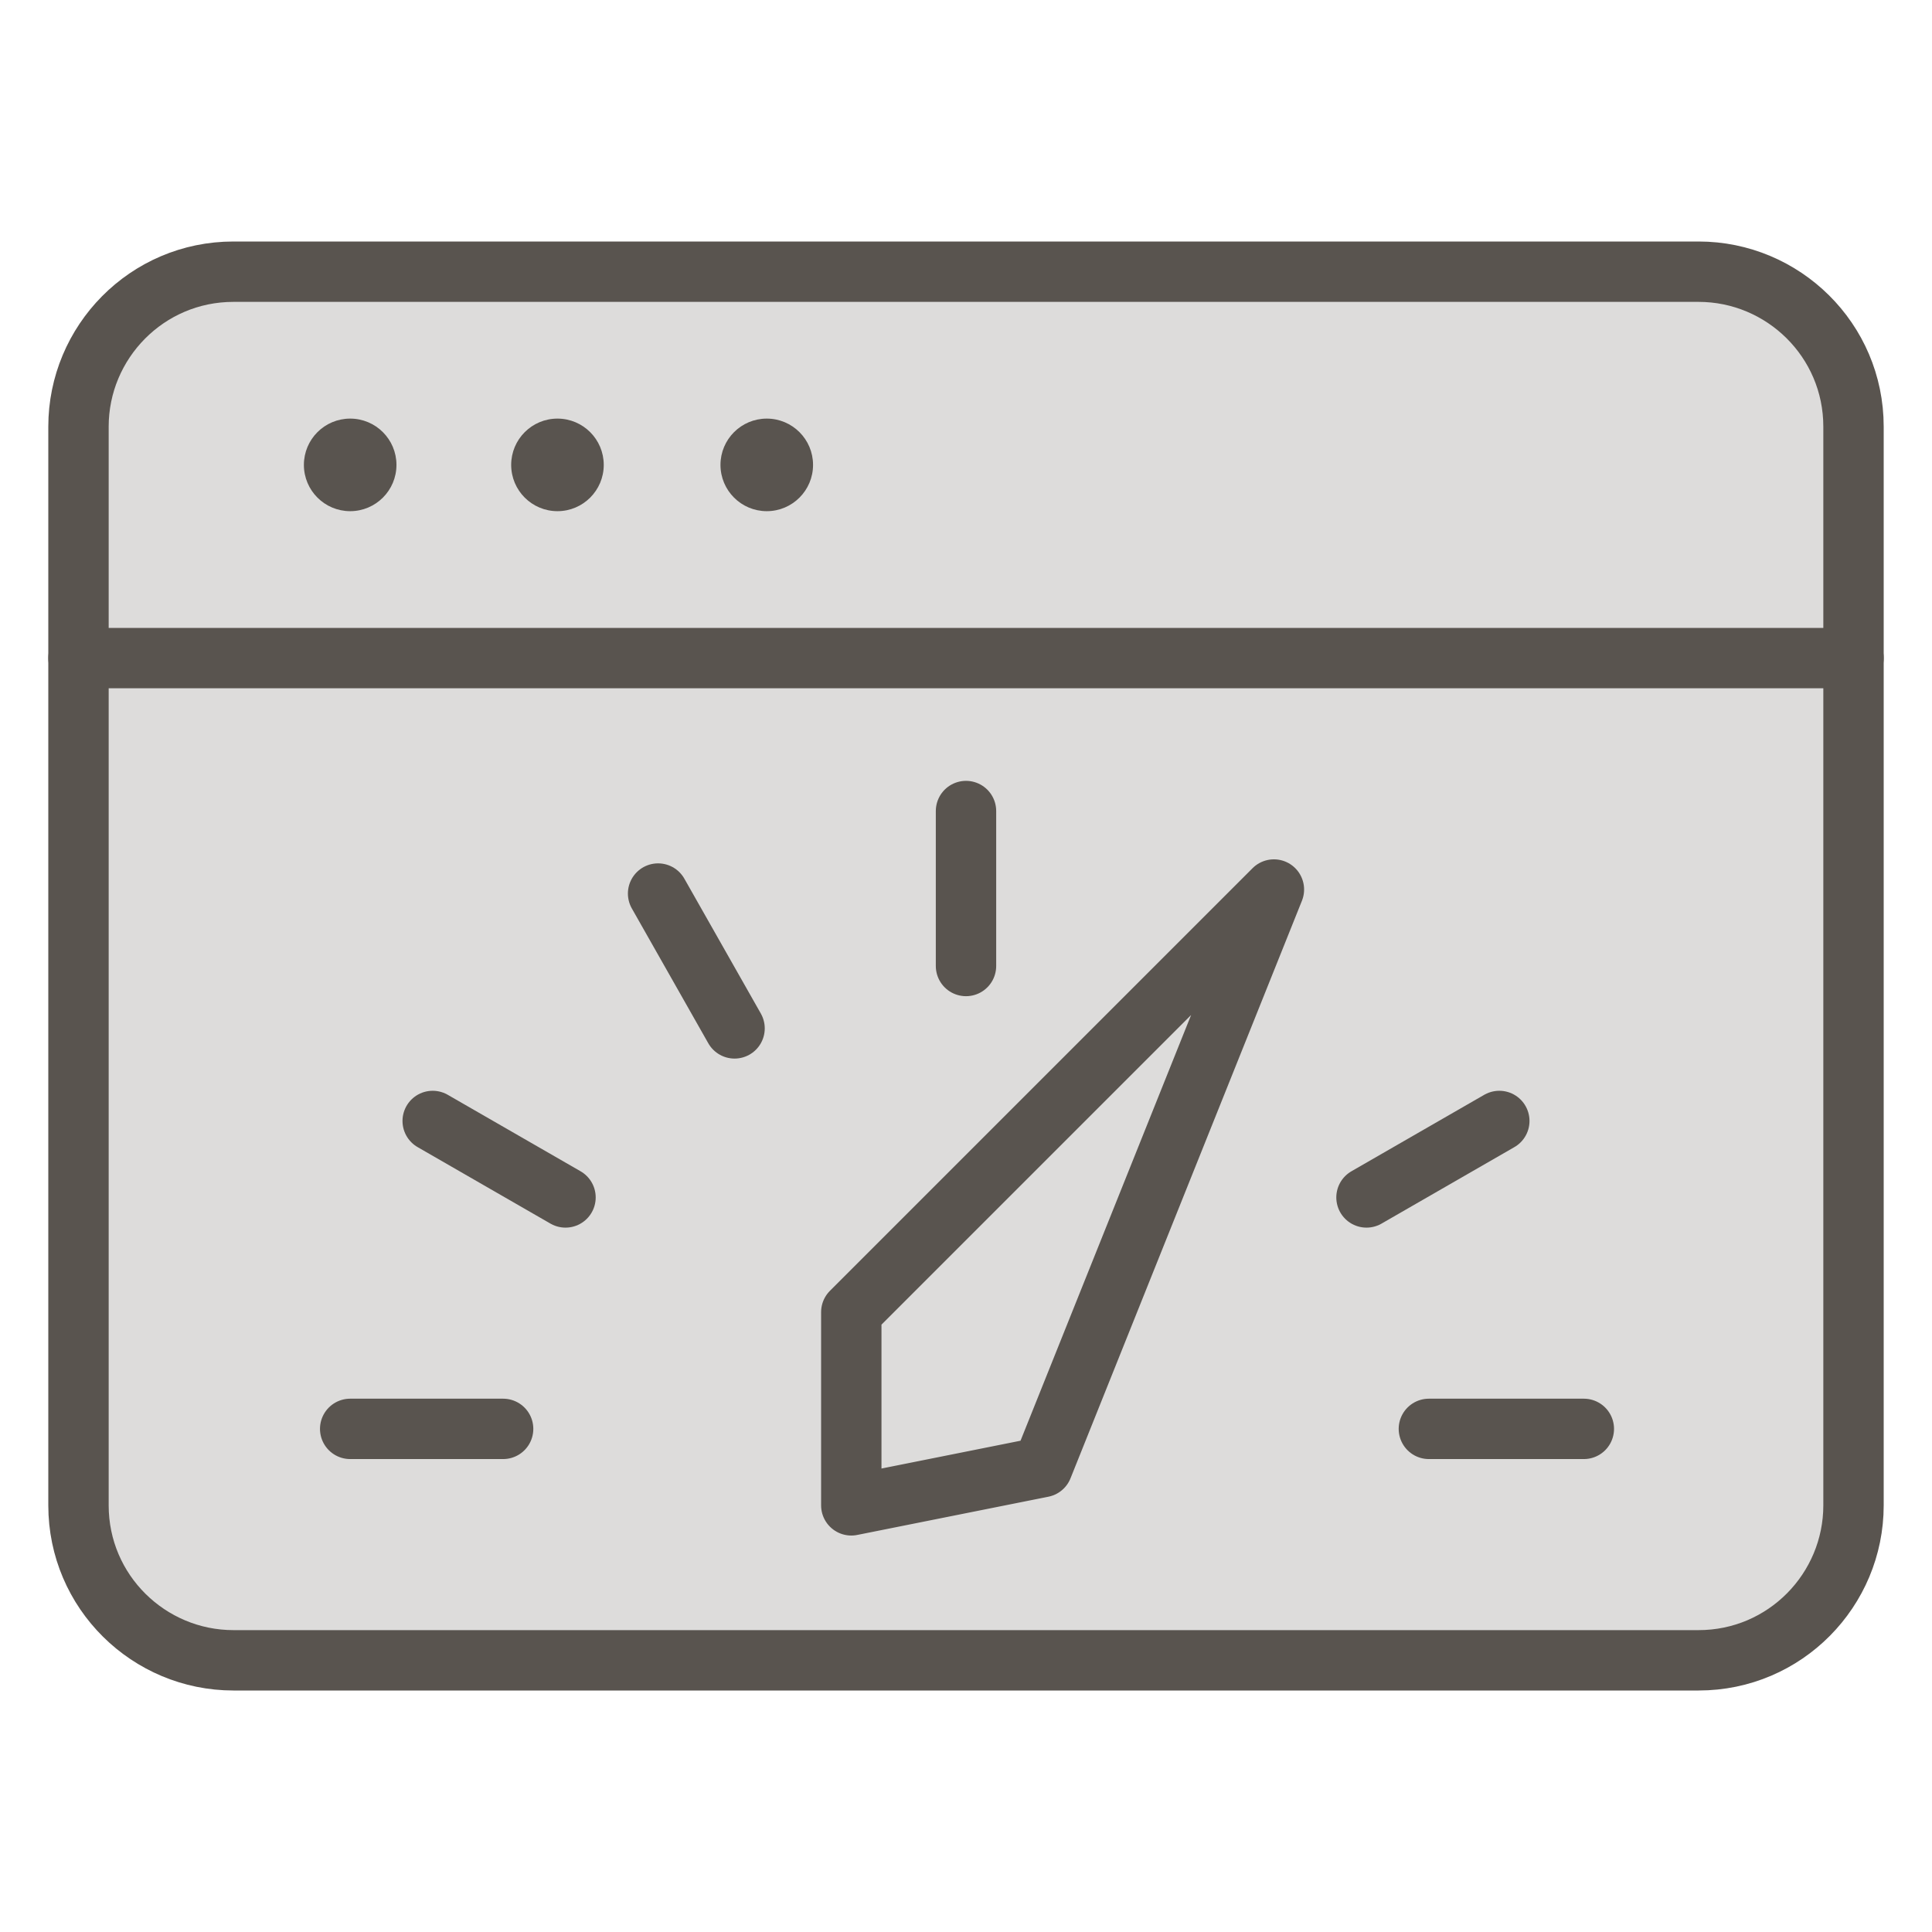
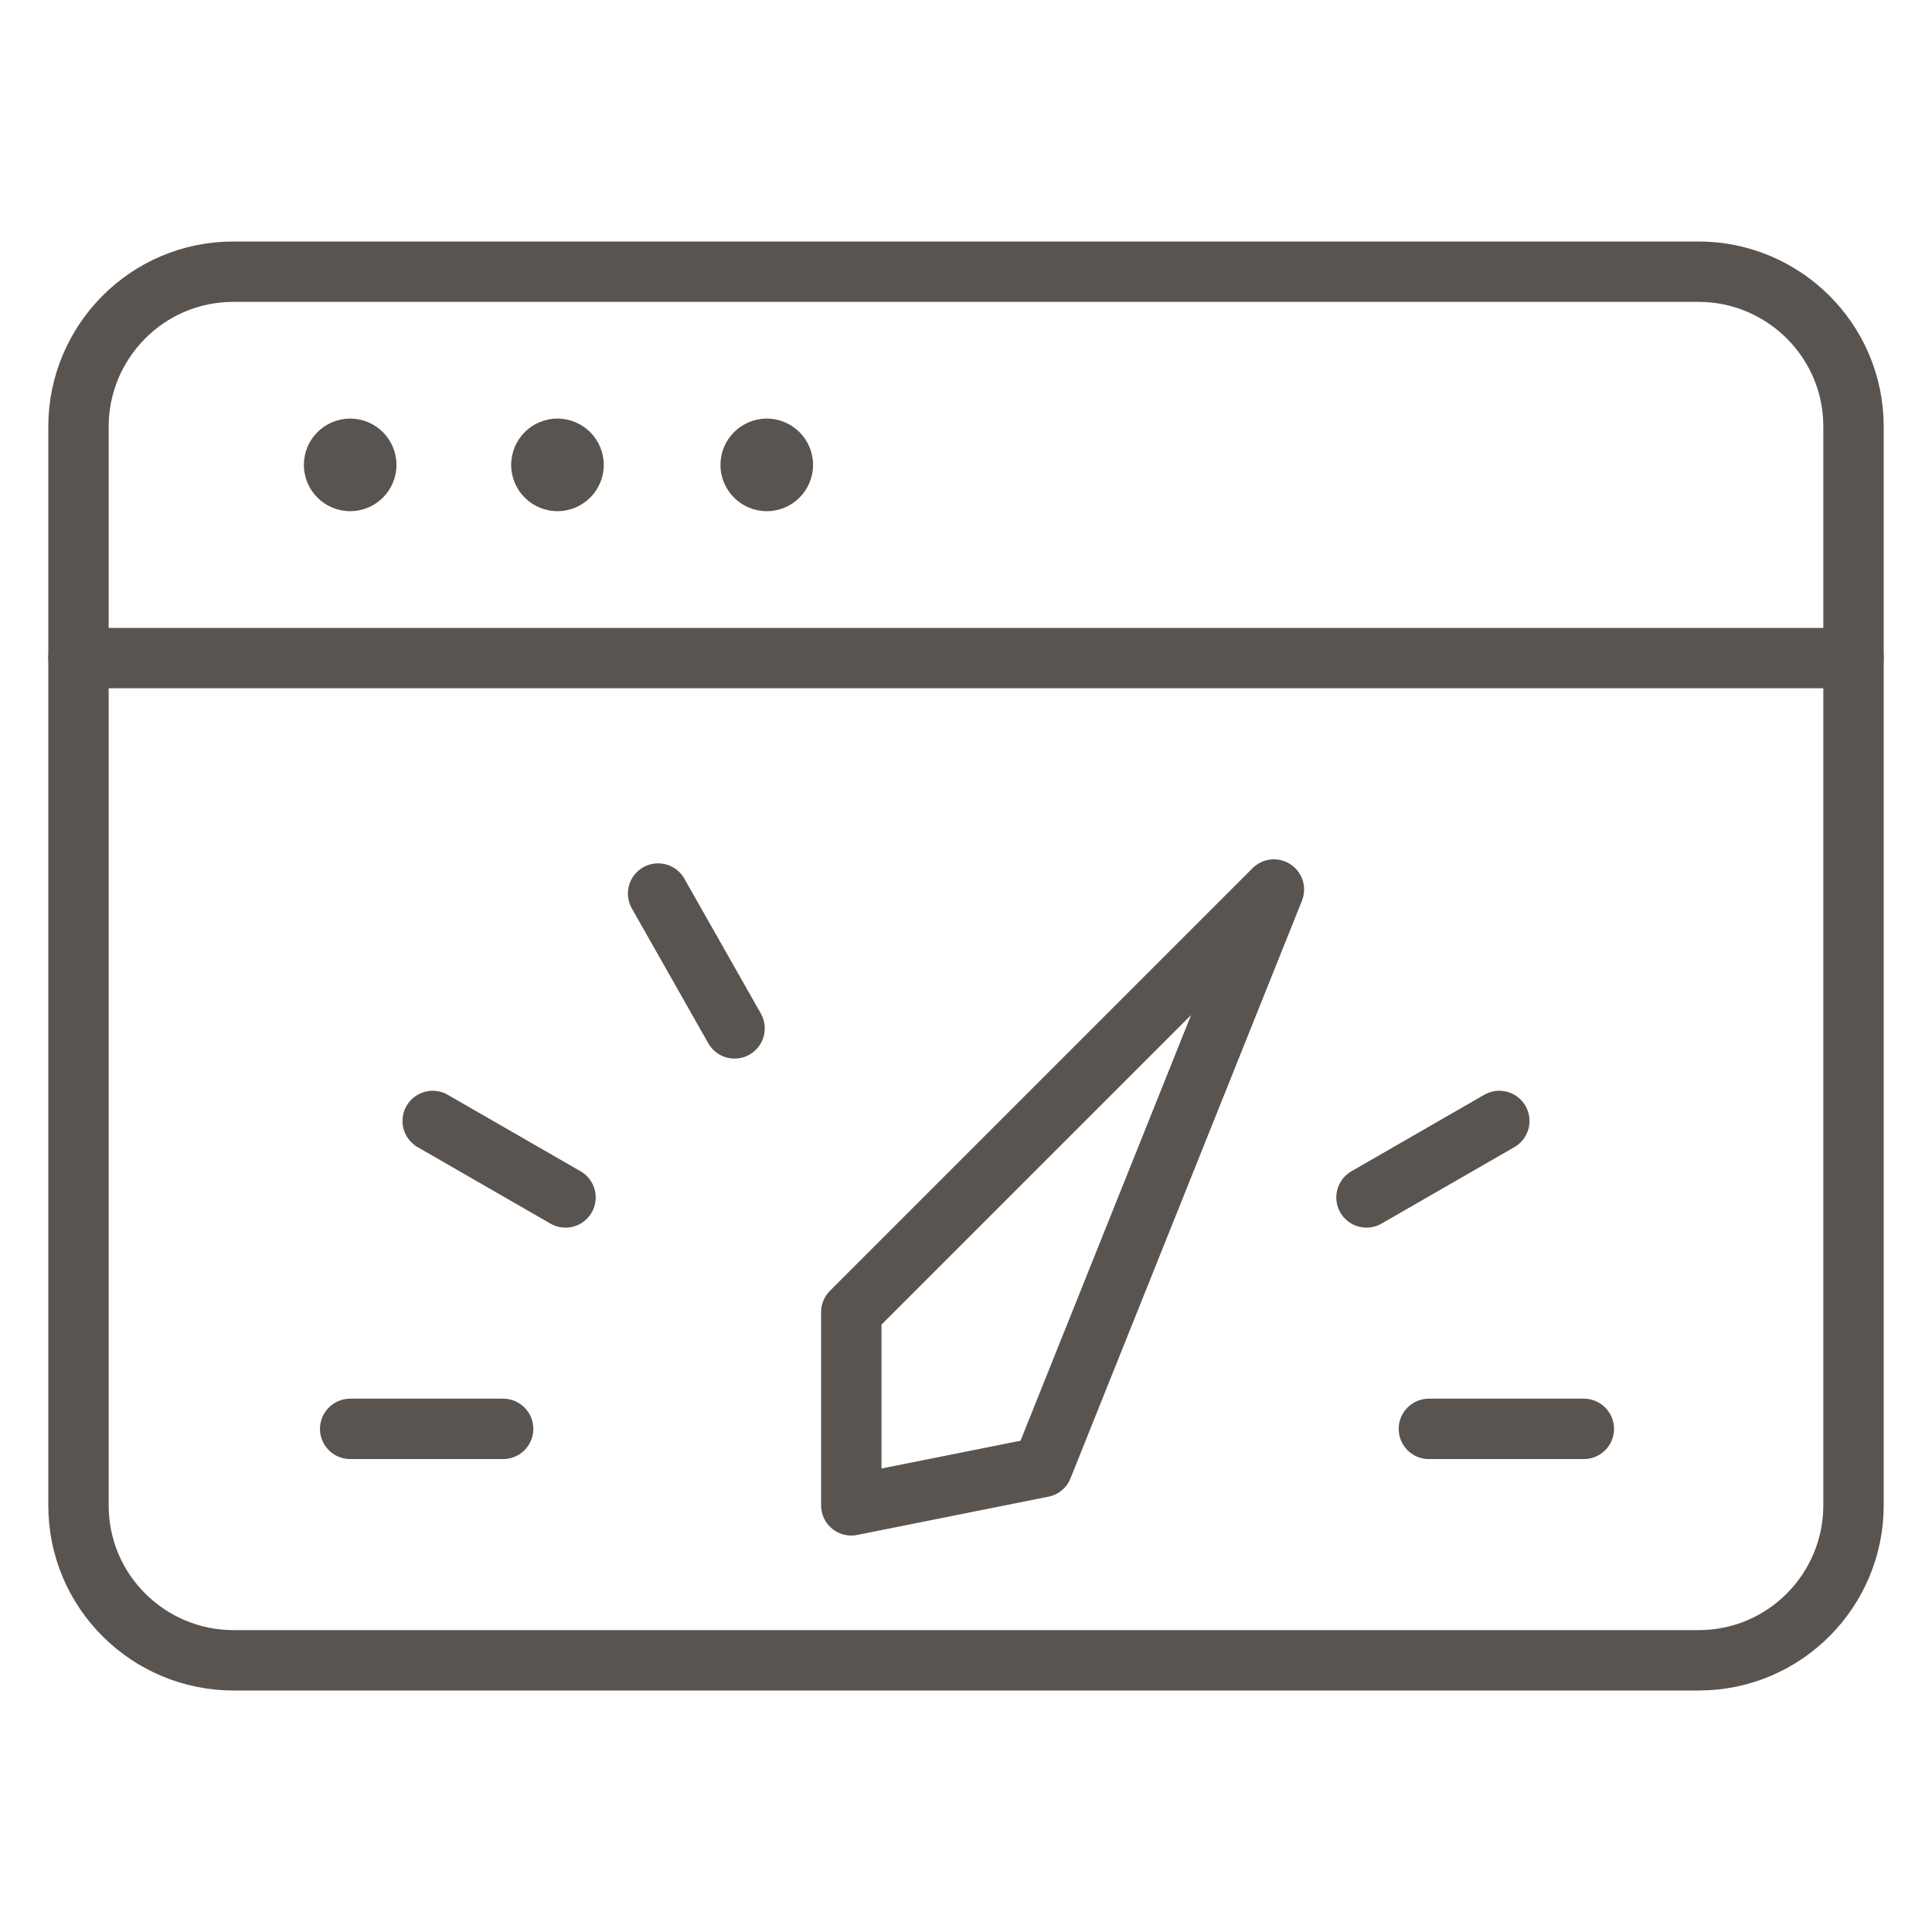
<svg xmlns="http://www.w3.org/2000/svg" version="1.1" id="Layer_1" x="0px" y="0px" viewBox="0 0 96 96" style="enable-background:new 0 0 96 96;" xml:space="preserve">
  <style type="text/css">
	.st0{opacity:0.2;fill:#59544F;enable-background:new    ;}
	.st1{fill:none;stroke:#59544F;stroke-width:3;stroke-linecap:round;stroke-linejoin:round;stroke-miterlimit:10;}
	.st2{fill:#59544F;}
</style>
  <g>
    <g>
      <g>
        <g>
-           <path class="st0" d="M92.1,74.8c0,4.2-3.4,7.7-7.7,7.7H11.6c-4.2,0-7.7-3.4-7.7-7.7V21.2c0-4.2,3.4-7.7,7.7-7.7h72.8      c4.2,0,7.7,3.4,7.7,7.7V74.8z" />
          <path class="st1" d="M92.1,74.8c0,4.2-3.4,7.7-7.7,7.7H11.6c-4.2,0-7.7-3.4-7.7-7.7V21.2c0-4.2,3.4-7.7,7.7-7.7h72.8      c4.2,0,7.7,3.4,7.7,7.7V74.8z" />
        </g>
        <line class="st1" x1="3.9" y1="32.7" x2="92.1" y2="32.7" />
        <circle class="st2" cx="17.4" cy="23.1" r="2.3" />
        <circle class="st2" cx="27.7" cy="23.1" r="2.3" />
        <circle class="st2" cx="38.1" cy="23.1" r="2.3" />
      </g>
      <g>
        <line class="st1" x1="17.4" y1="71" x2="25" y2="71" />
        <line class="st1" x1="21.5" y1="55.7" x2="28.1" y2="59.5" />
        <line class="st1" x1="32.7" y1="44.4" x2="36.5" y2="51.1" />
-         <line class="st1" x1="48" y1="40.3" x2="48" y2="48" />
        <line class="st1" x1="74.5" y1="55.7" x2="67.9" y2="59.5" />
        <line class="st1" x1="78.7" y1="71" x2="71" y2="71" />
        <polygon class="st1" points="63.3,44.2 42.3,65.2 42.3,74.8 51.8,72.9    " />
      </g>
    </g>
  </g>
</svg>